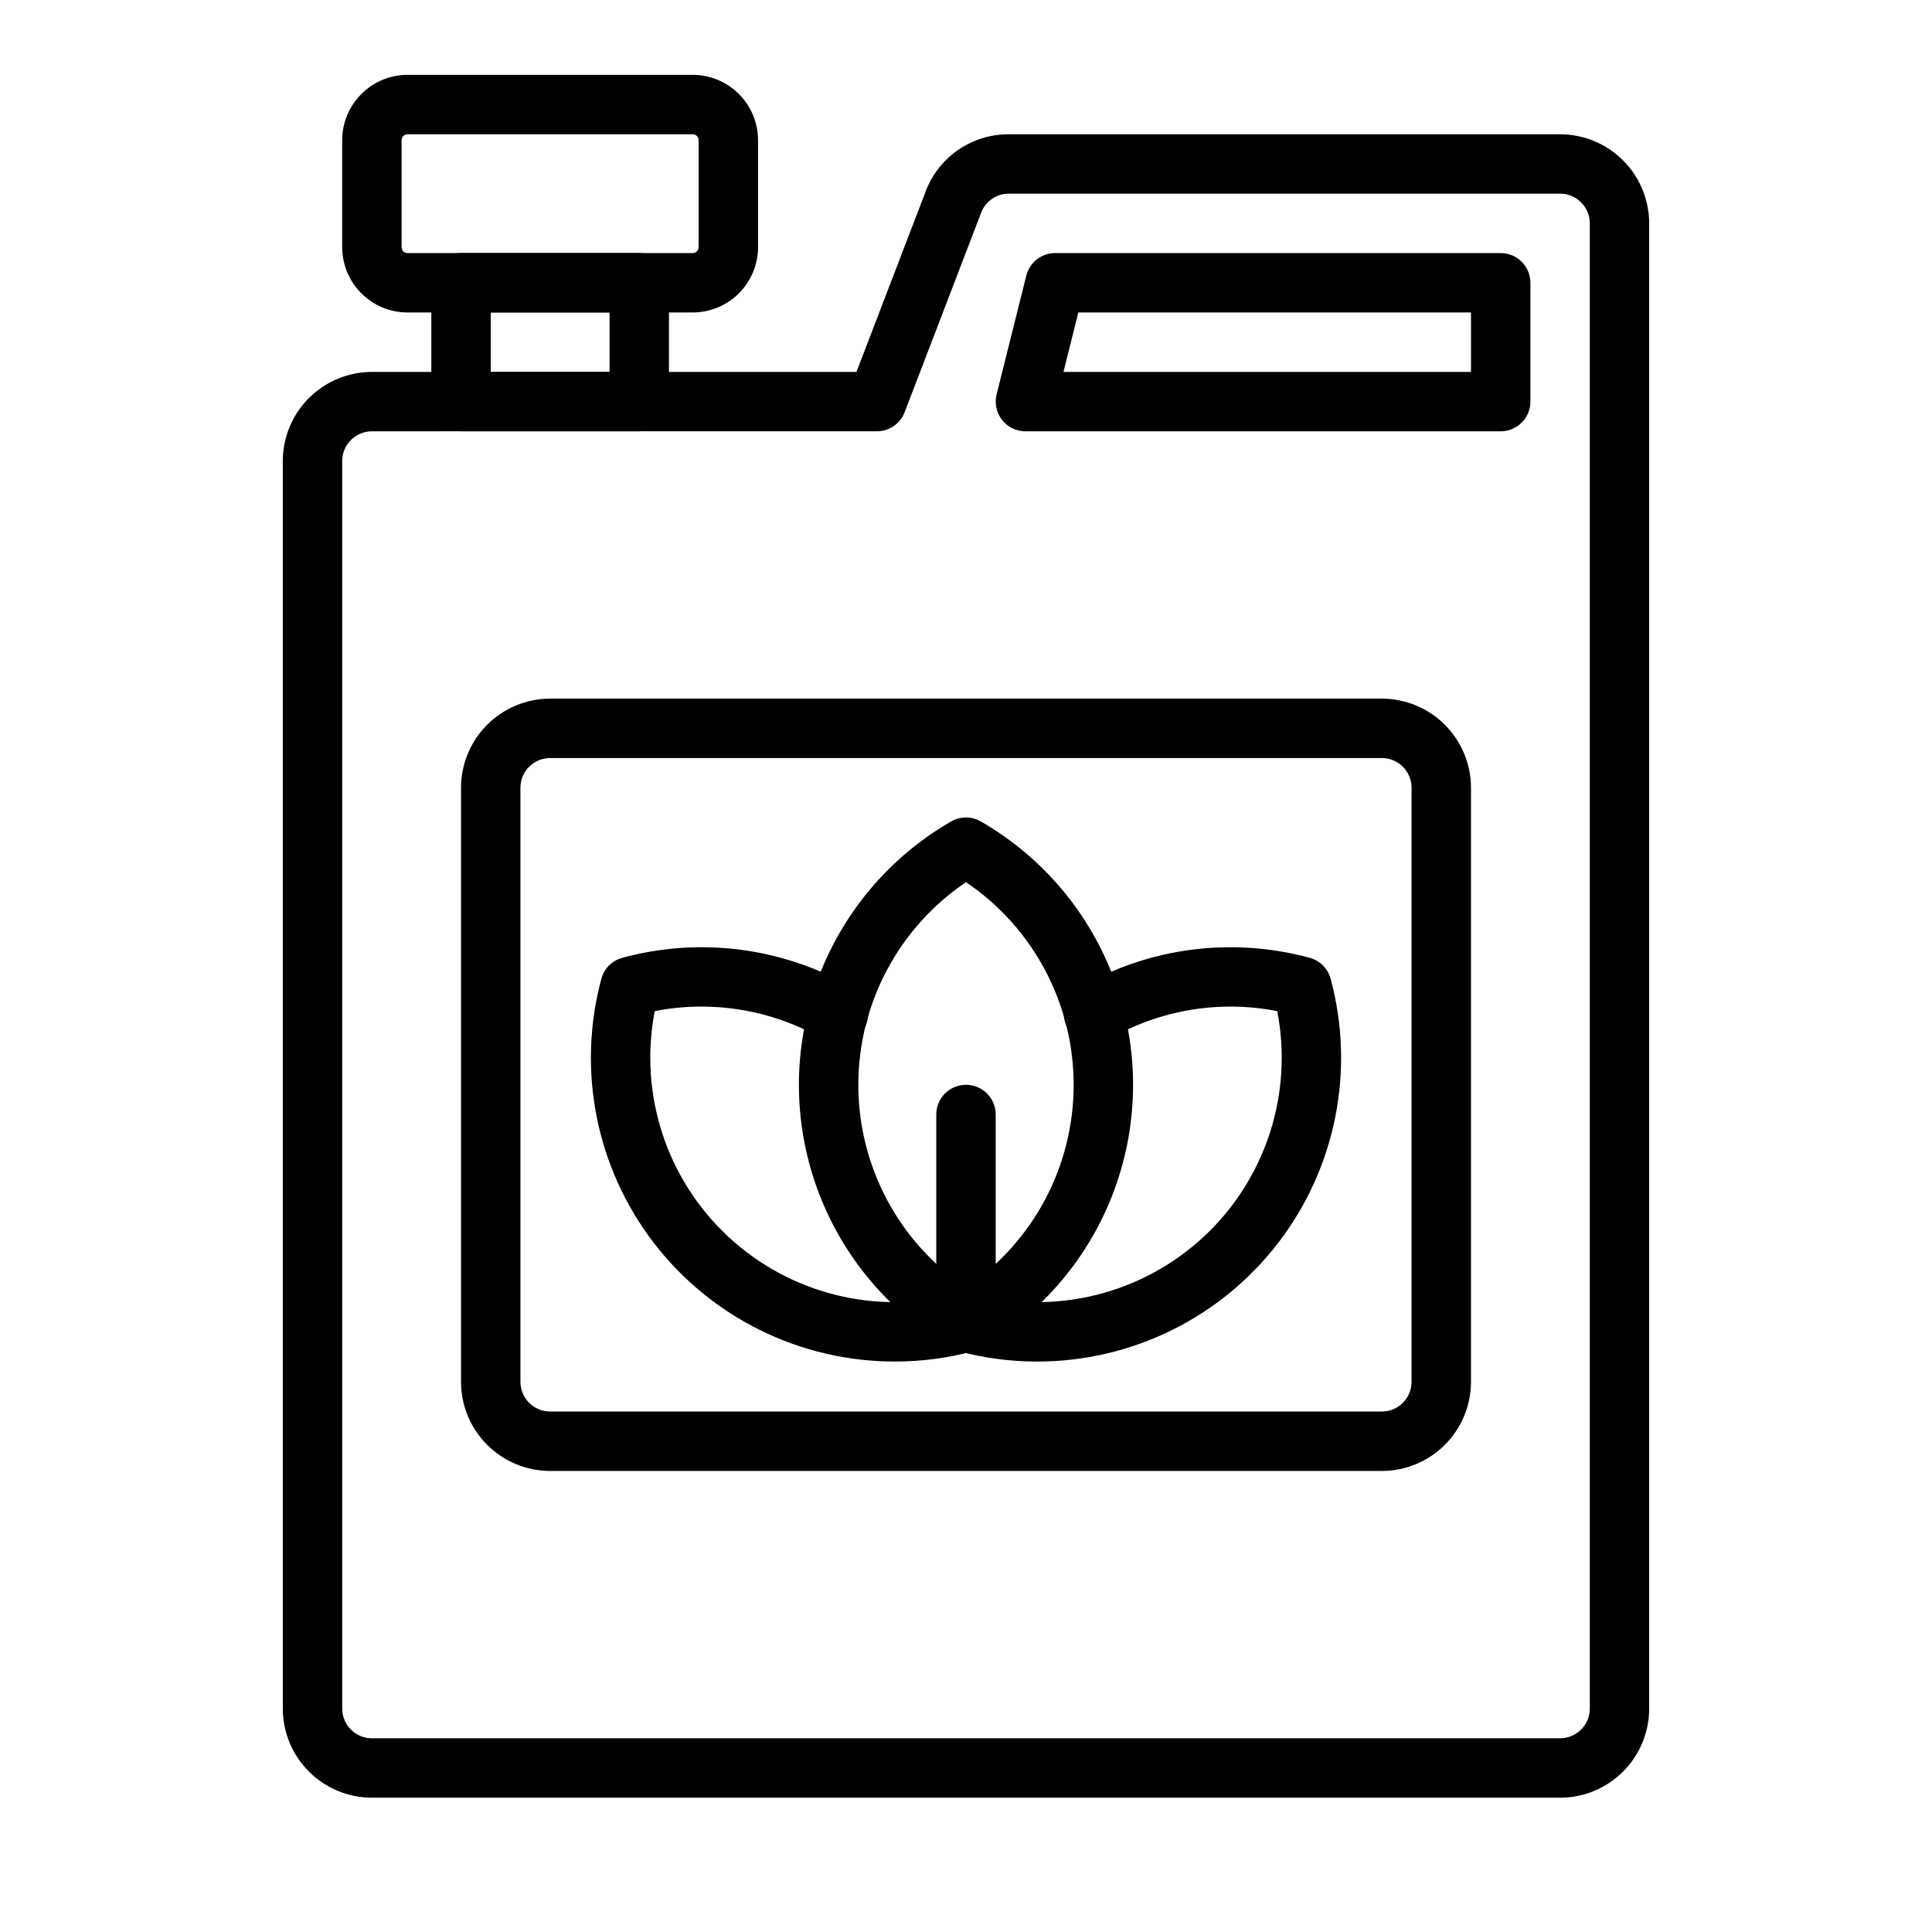
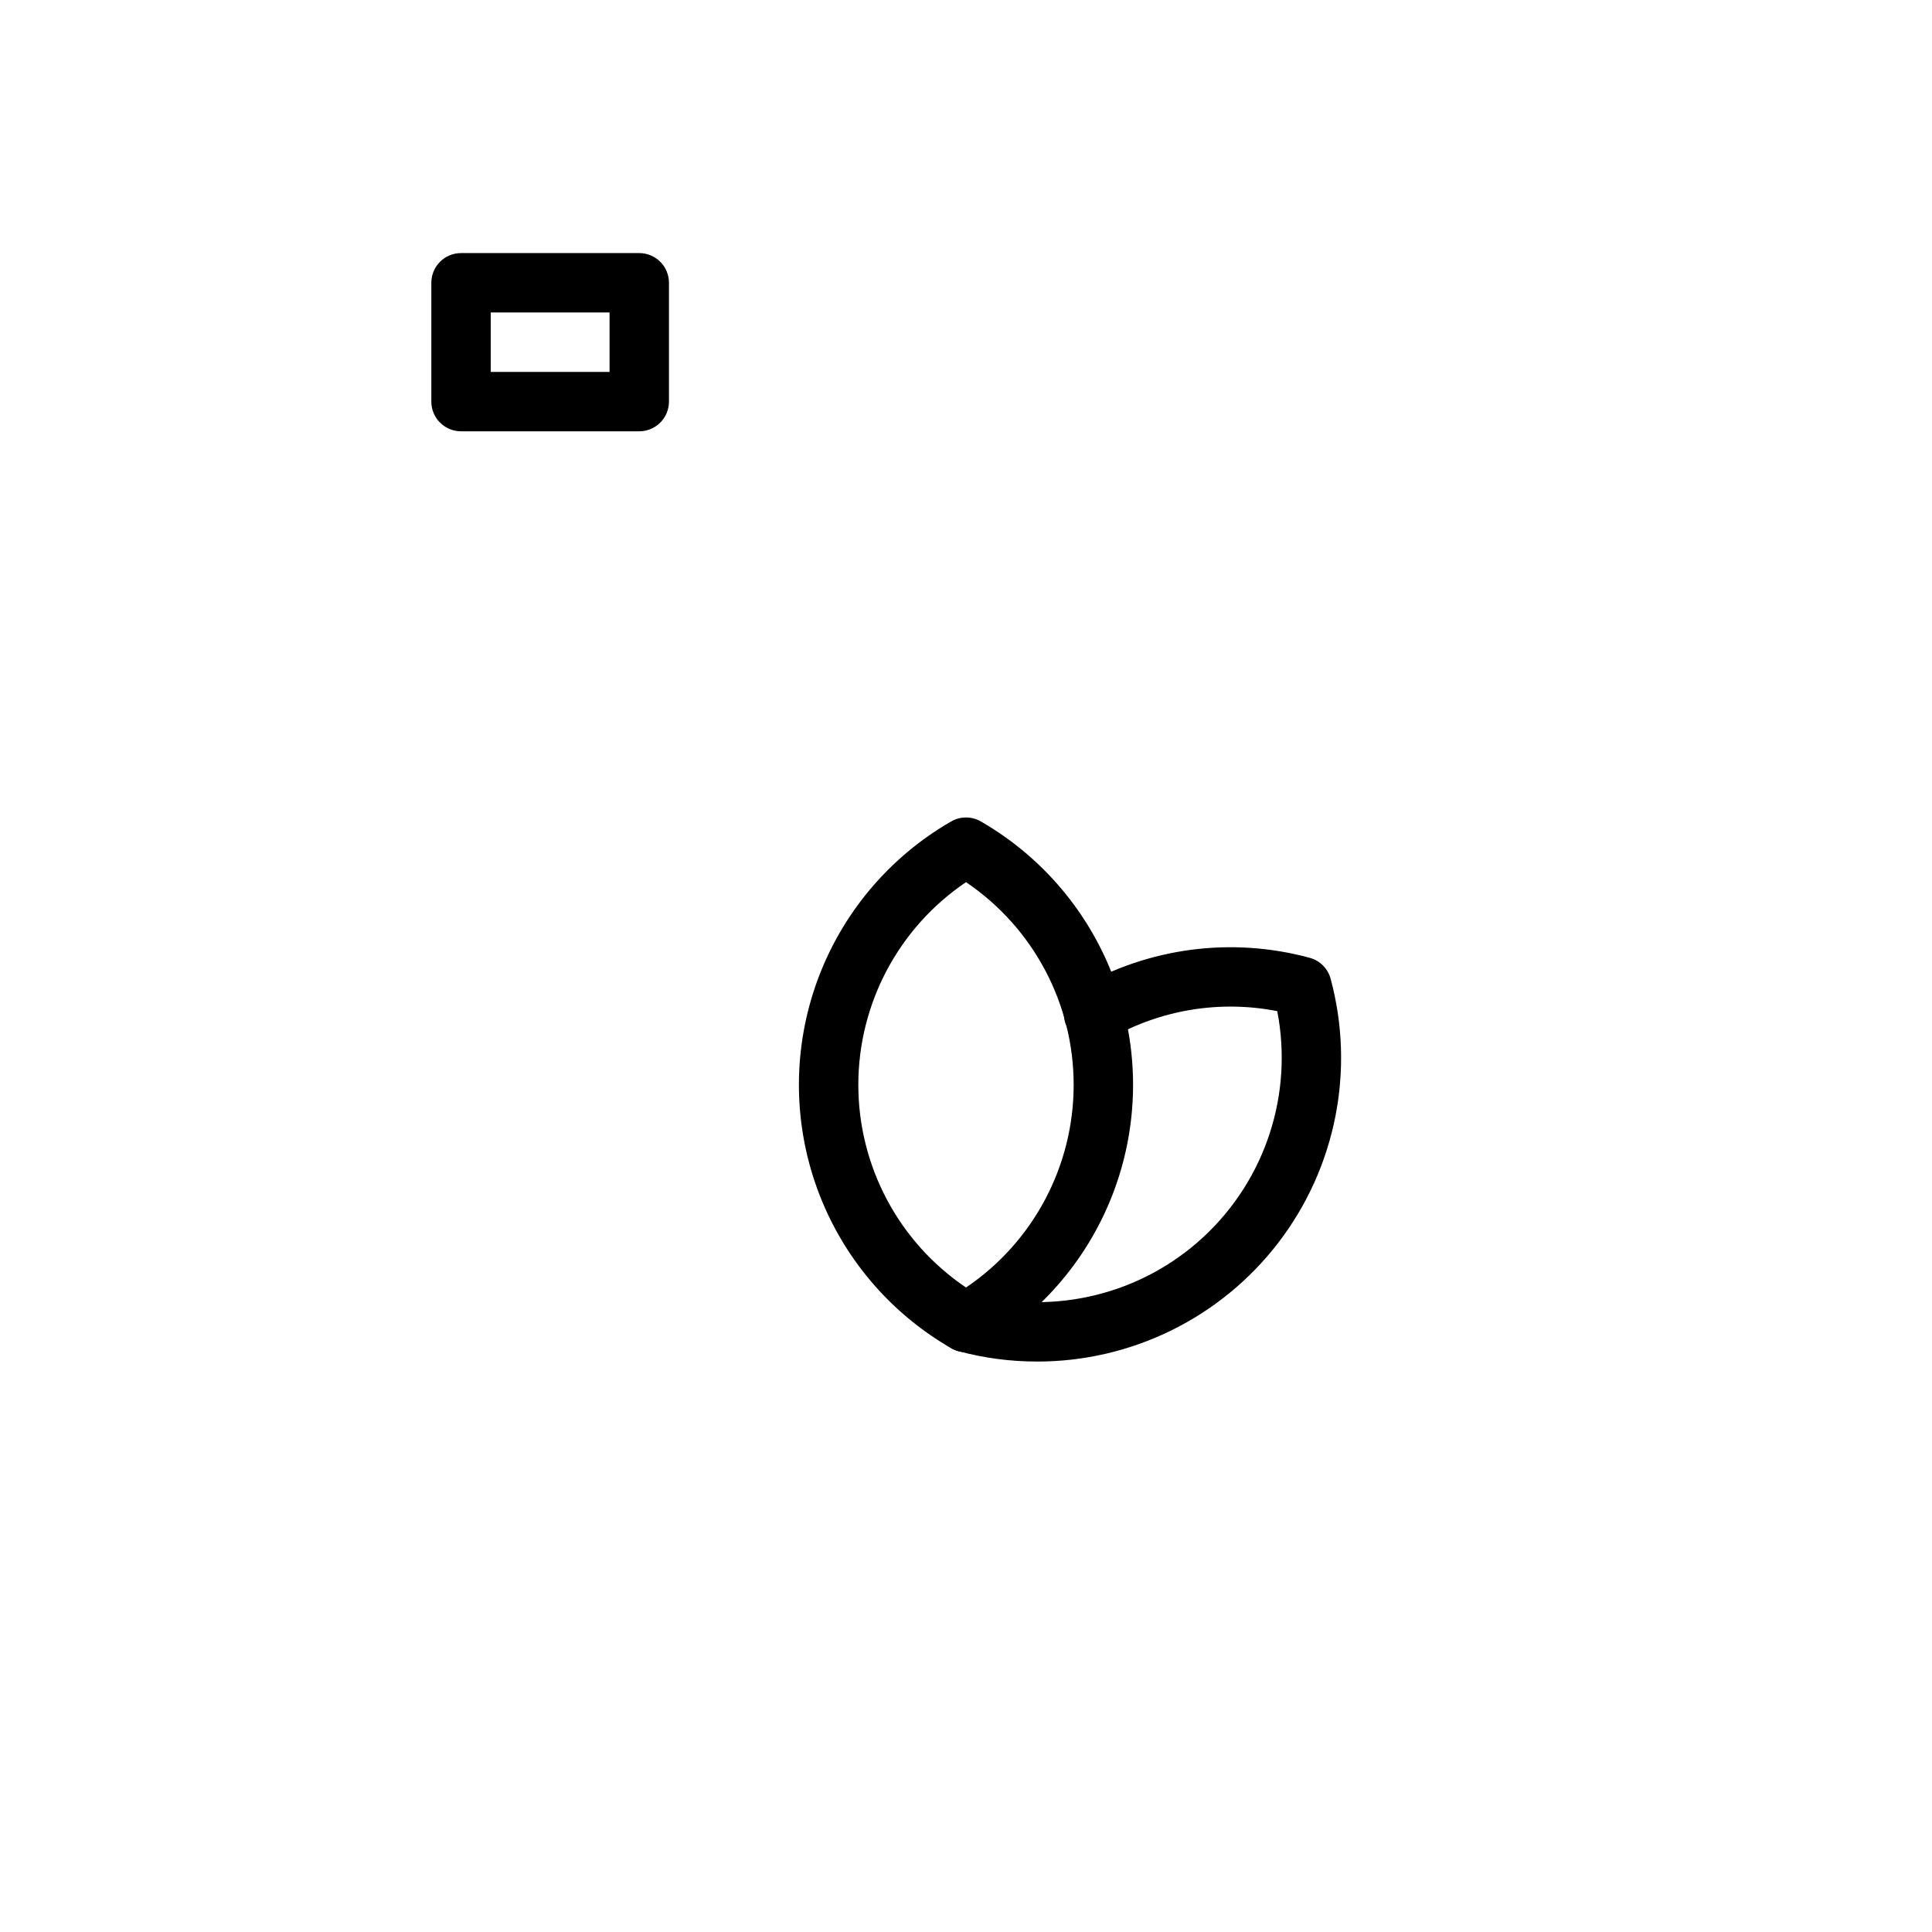
<svg xmlns="http://www.w3.org/2000/svg" fill="#000000" width="800px" height="800px" version="1.1" viewBox="144 144 512 512">
  <g>
-     <path d="m557.44 620.41h-314.88c-6.262-0.004-12.266-2.496-16.691-6.922-4.43-4.43-6.918-10.434-6.926-16.691v-330.62c0.008-6.262 2.496-12.266 6.926-16.691 4.426-4.43 10.43-6.918 16.691-6.926h128.41l18.086-47.152c1.598-4.637 4.606-8.656 8.602-11.496 4-2.836 8.785-4.352 13.688-4.328h146.09c6.262 0.008 12.266 2.496 16.691 6.926 4.43 4.426 6.918 10.43 6.926 16.691v393.6c-0.008 6.258-2.496 12.262-6.926 16.691-4.426 4.426-10.43 6.918-16.691 6.922zm-314.88-362.11c-4.348 0.008-7.867 3.527-7.871 7.875v330.62c0.004 4.344 3.523 7.863 7.871 7.871h314.88c4.348-0.008 7.867-3.527 7.875-7.871v-393.6c-0.008-4.348-3.527-7.867-7.875-7.875h-146.09c-3.391 0-6.398 2.168-7.465 5.387l-20.145 52.535h-0.004c-1.164 3.047-4.09 5.055-7.348 5.055z" />
-     <path d="m541.7 258.3h-125.95c-2.422 0-4.711-1.117-6.203-3.027-1.492-1.91-2.019-4.402-1.434-6.754l7.871-31.488h0.004c0.875-3.504 4.023-5.961 7.633-5.961h118.08c2.086 0 4.09 0.828 5.566 2.305 1.477 1.477 2.305 3.481 2.305 5.566v31.488c0 2.09-0.828 4.09-2.305 5.566-1.477 1.477-3.481 2.305-5.566 2.305zm-115.87-15.742h108v-15.746h-104.06z" />
-     <path d="m327.57 226.81h-75.57c-4.59-0.004-8.992-1.828-12.238-5.078-3.25-3.246-5.074-7.648-5.078-12.238v-28.34c0.004-4.59 1.828-8.992 5.078-12.242 3.246-3.246 7.648-5.07 12.238-5.078h75.57c4.594 0.008 8.996 1.832 12.242 5.078 3.246 3.25 5.074 7.652 5.078 12.242v28.34c-0.004 4.59-1.832 8.992-5.078 12.238-3.246 3.25-7.648 5.074-12.242 5.078zm-75.57-47.23c-0.867 0-1.574 0.703-1.574 1.574v28.34c0 0.867 0.707 1.574 1.574 1.574h75.57c0.418 0 0.82-0.168 1.113-0.461 0.297-0.297 0.461-0.695 0.461-1.113v-28.34c0-0.418-0.164-0.816-0.461-1.113-0.293-0.297-0.695-0.461-1.113-0.461z" />
    <path d="m313.41 258.3h-47.23c-4.348 0-7.875-3.523-7.875-7.871v-31.488c0-4.348 3.527-7.871 7.875-7.871h47.23c2.086 0 4.09 0.828 5.566 2.305 1.477 1.477 2.305 3.481 2.305 5.566v31.488c0 2.09-0.828 4.09-2.305 5.566-1.477 1.477-3.481 2.305-5.566 2.305zm-39.359-15.742h31.488v-15.746h-31.488z" />
    <path d="m400 502.34c-1.375 0-2.727-0.359-3.918-1.043-16.434-9.461-29-24.414-35.492-42.227-6.492-17.812-6.492-37.348 0-55.16 6.492-17.812 19.059-32.766 35.492-42.227 2.426-1.391 5.406-1.391 7.832 0 16.434 9.461 29 24.414 35.492 42.227s6.492 37.348 0 55.16-19.059 32.766-35.492 42.227c-1.191 0.684-2.543 1.043-3.914 1.043zm0-124.56c-17.844 12.055-28.535 32.184-28.535 53.715s10.691 41.656 28.535 53.711c17.84-12.055 28.531-32.18 28.531-53.711s-10.691-41.66-28.531-53.715z" />
-     <path d="m400 501c-4.348 0-7.875-3.523-7.875-7.871v-53.773c0-4.348 3.527-7.871 7.875-7.871s7.871 3.523 7.871 7.871v53.773c0 2.09-0.828 4.09-2.305 5.566-1.477 1.477-3.481 2.305-5.566 2.305z" />
    <path d="m418.79 504.82c-7.039 0.004-14.051-0.922-20.848-2.762-4.195-1.137-6.676-5.461-5.543-9.656 1.137-4.195 5.461-6.68 9.656-5.543 21.578 5.805 44.629 0.078 60.98-15.148 16.355-15.23 23.707-37.812 19.449-59.75-15.281-2.996-31.129-0.352-44.609 7.441-1.809 1.09-3.981 1.41-6.027 0.887-2.043-0.523-3.793-1.852-4.852-3.68-1.062-1.824-1.34-4.004-0.781-6.039 0.562-2.035 1.918-3.762 3.766-4.789 18.508-10.695 40.52-13.555 61.145-7.941 2.68 0.738 4.766 2.836 5.496 5.512 6.535 24.207 1.418 50.074-13.844 69.965-15.258 19.895-38.914 31.543-63.988 31.508z" />
-     <path d="m381.21 504.82c-25.07 0.039-48.73-11.609-63.988-31.504-15.258-19.891-20.379-45.758-13.844-69.965 0.73-2.68 2.82-4.773 5.496-5.512 20.625-5.617 42.641-2.758 61.145 7.941 1.848 1.027 3.203 2.754 3.766 4.789 0.562 2.035 0.281 4.211-0.777 6.039-1.062 1.828-2.809 3.152-4.856 3.68-2.047 0.523-4.219 0.203-6.027-0.887-13.48-7.793-29.328-10.438-44.609-7.441-4.254 21.938 3.094 44.52 19.449 59.746 16.355 15.23 39.402 20.957 60.98 15.152 4.199-1.137 8.52 1.348 9.656 5.543 1.137 4.195-1.348 8.52-5.543 9.656-6.797 1.836-13.809 2.766-20.848 2.762z" />
-     <path d="m510.21 533.82h-220.42c-6.262-0.008-12.262-2.5-16.691-6.926-4.426-4.426-6.918-10.43-6.922-16.691v-157.44c0.004-6.262 2.496-12.262 6.922-16.691 4.43-4.426 10.43-6.918 16.691-6.926h220.42c6.262 0.008 12.266 2.5 16.691 6.926 4.426 4.43 6.918 10.43 6.926 16.691v157.44c-0.008 6.262-2.5 12.266-6.926 16.691-4.426 4.426-10.43 6.918-16.691 6.926zm-220.42-188.93c-4.344 0.004-7.867 3.527-7.871 7.871v157.44c0.004 4.344 3.527 7.867 7.871 7.871h220.42c4.344-0.004 7.867-3.527 7.871-7.871v-157.44c-0.004-4.344-3.527-7.867-7.871-7.871z" />
+     <path d="m381.21 504.82z" />
  </g>
</svg>